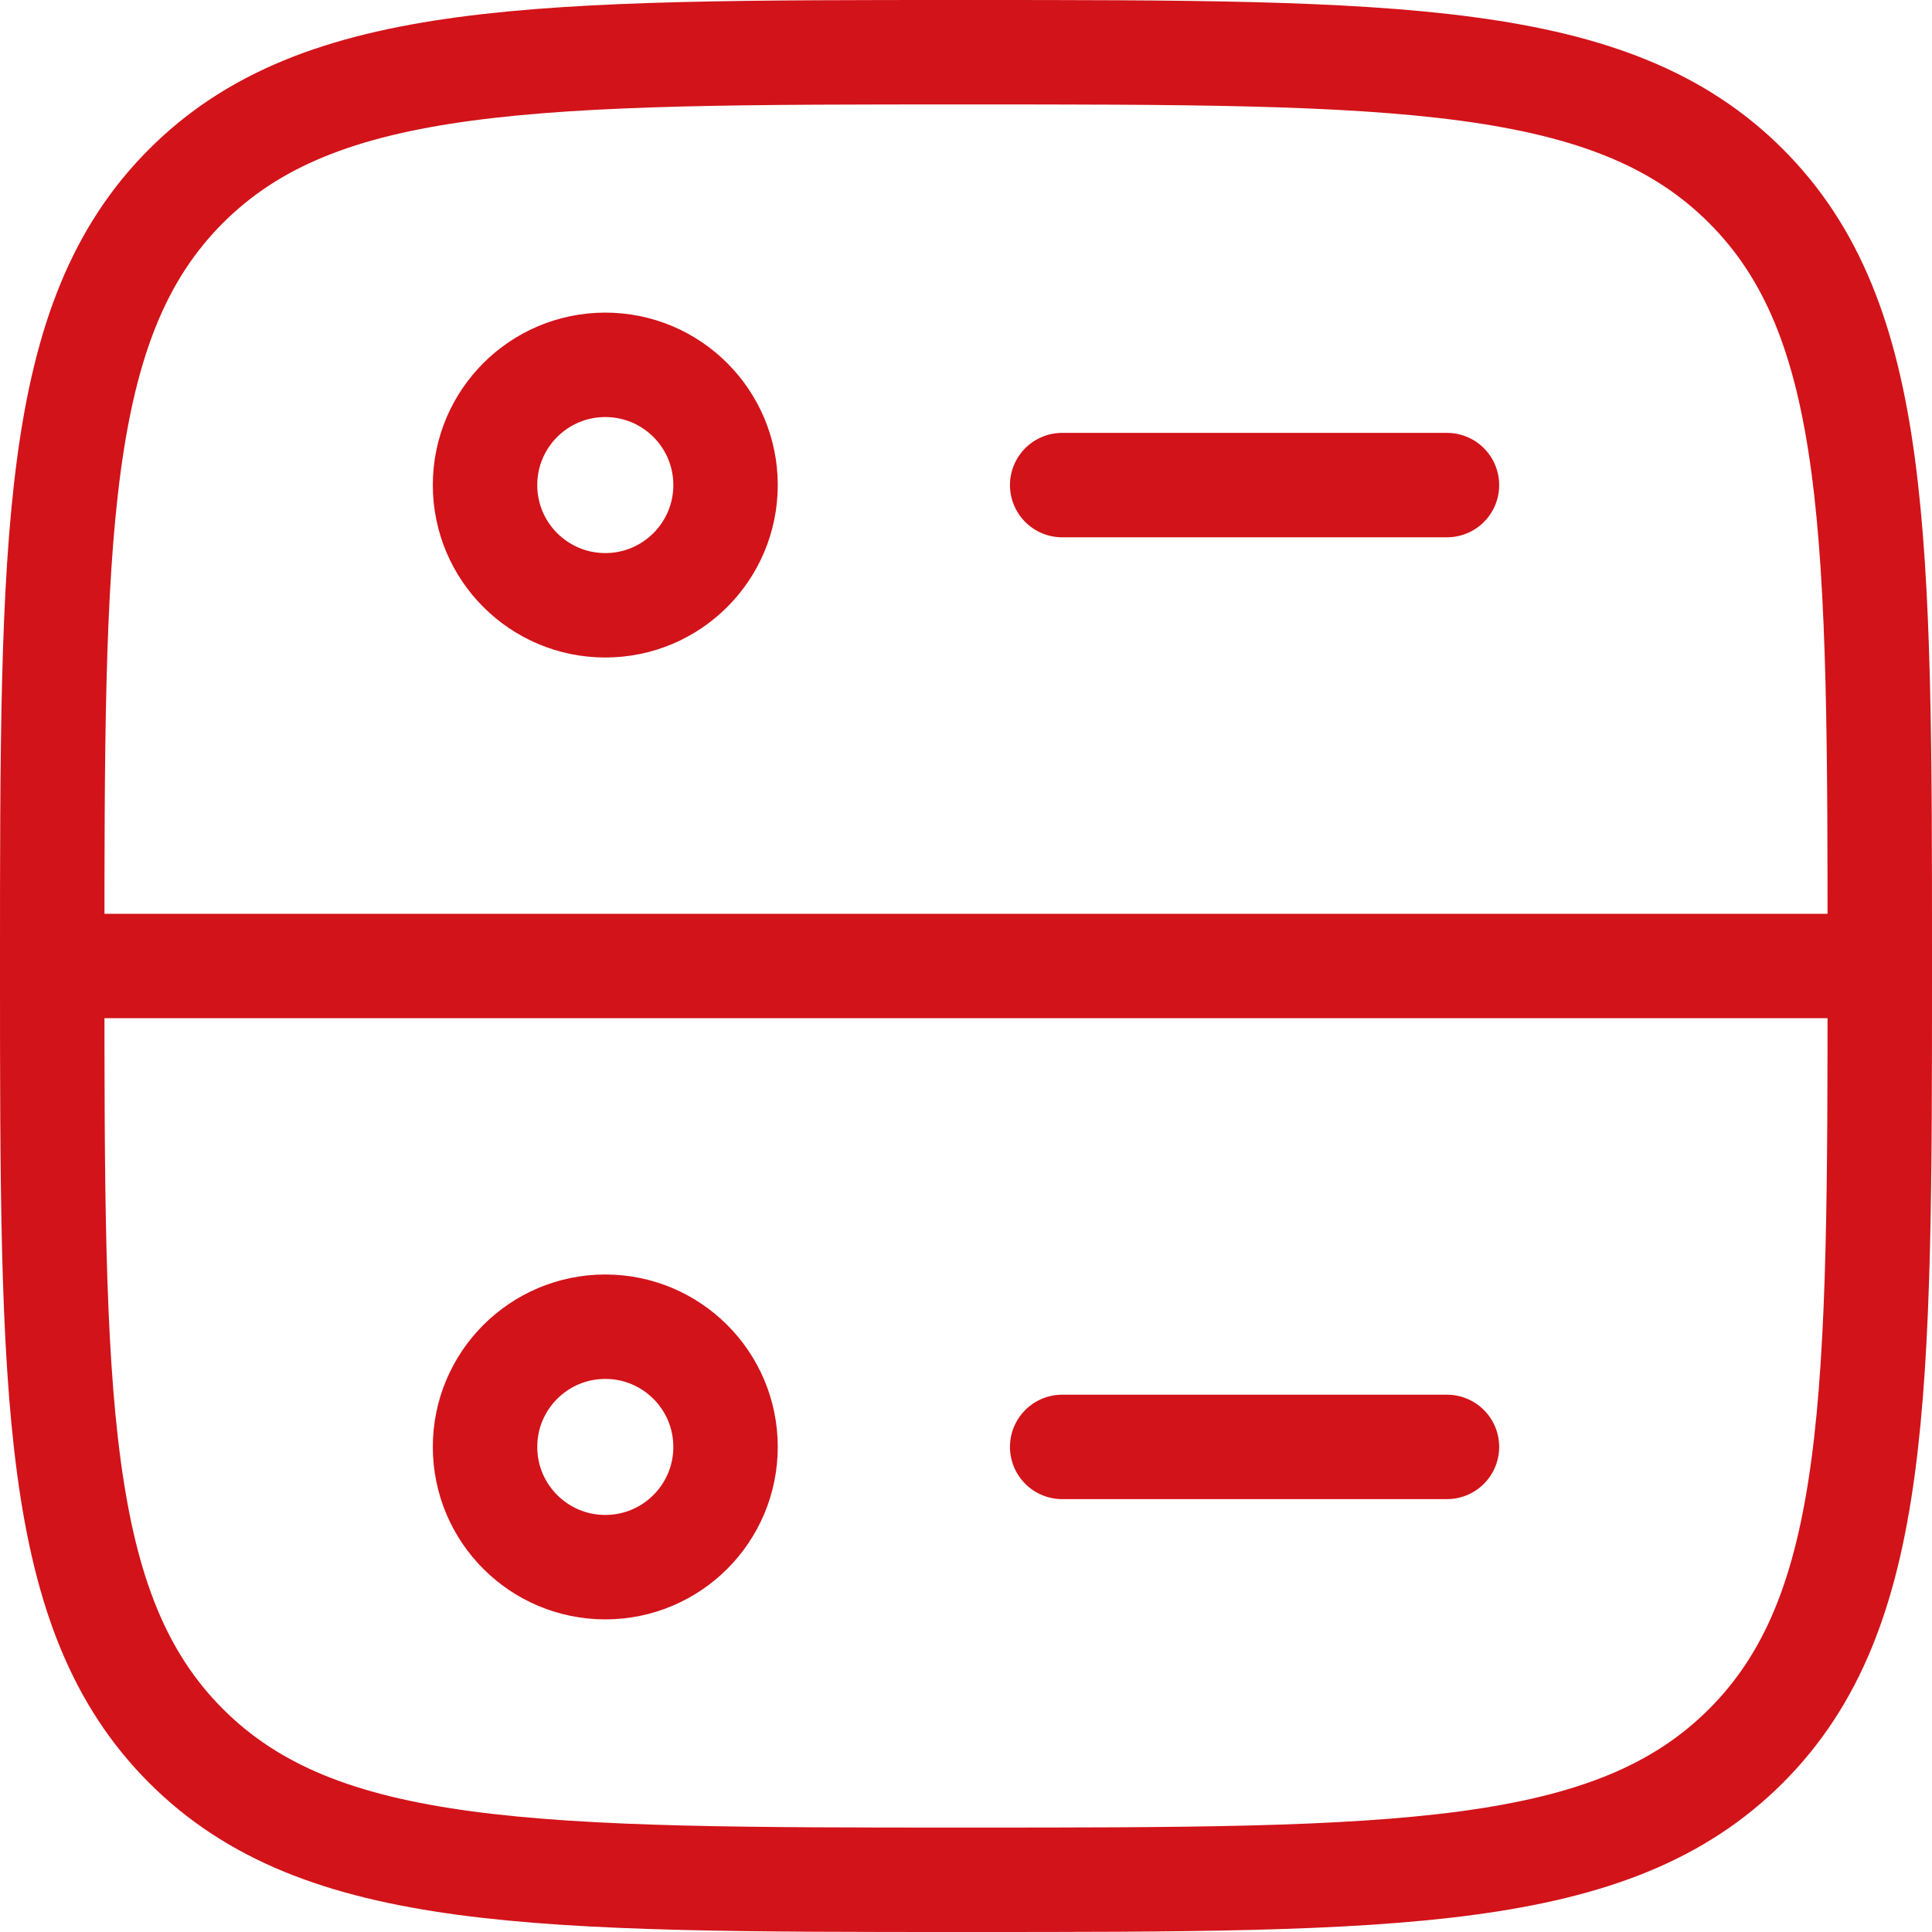
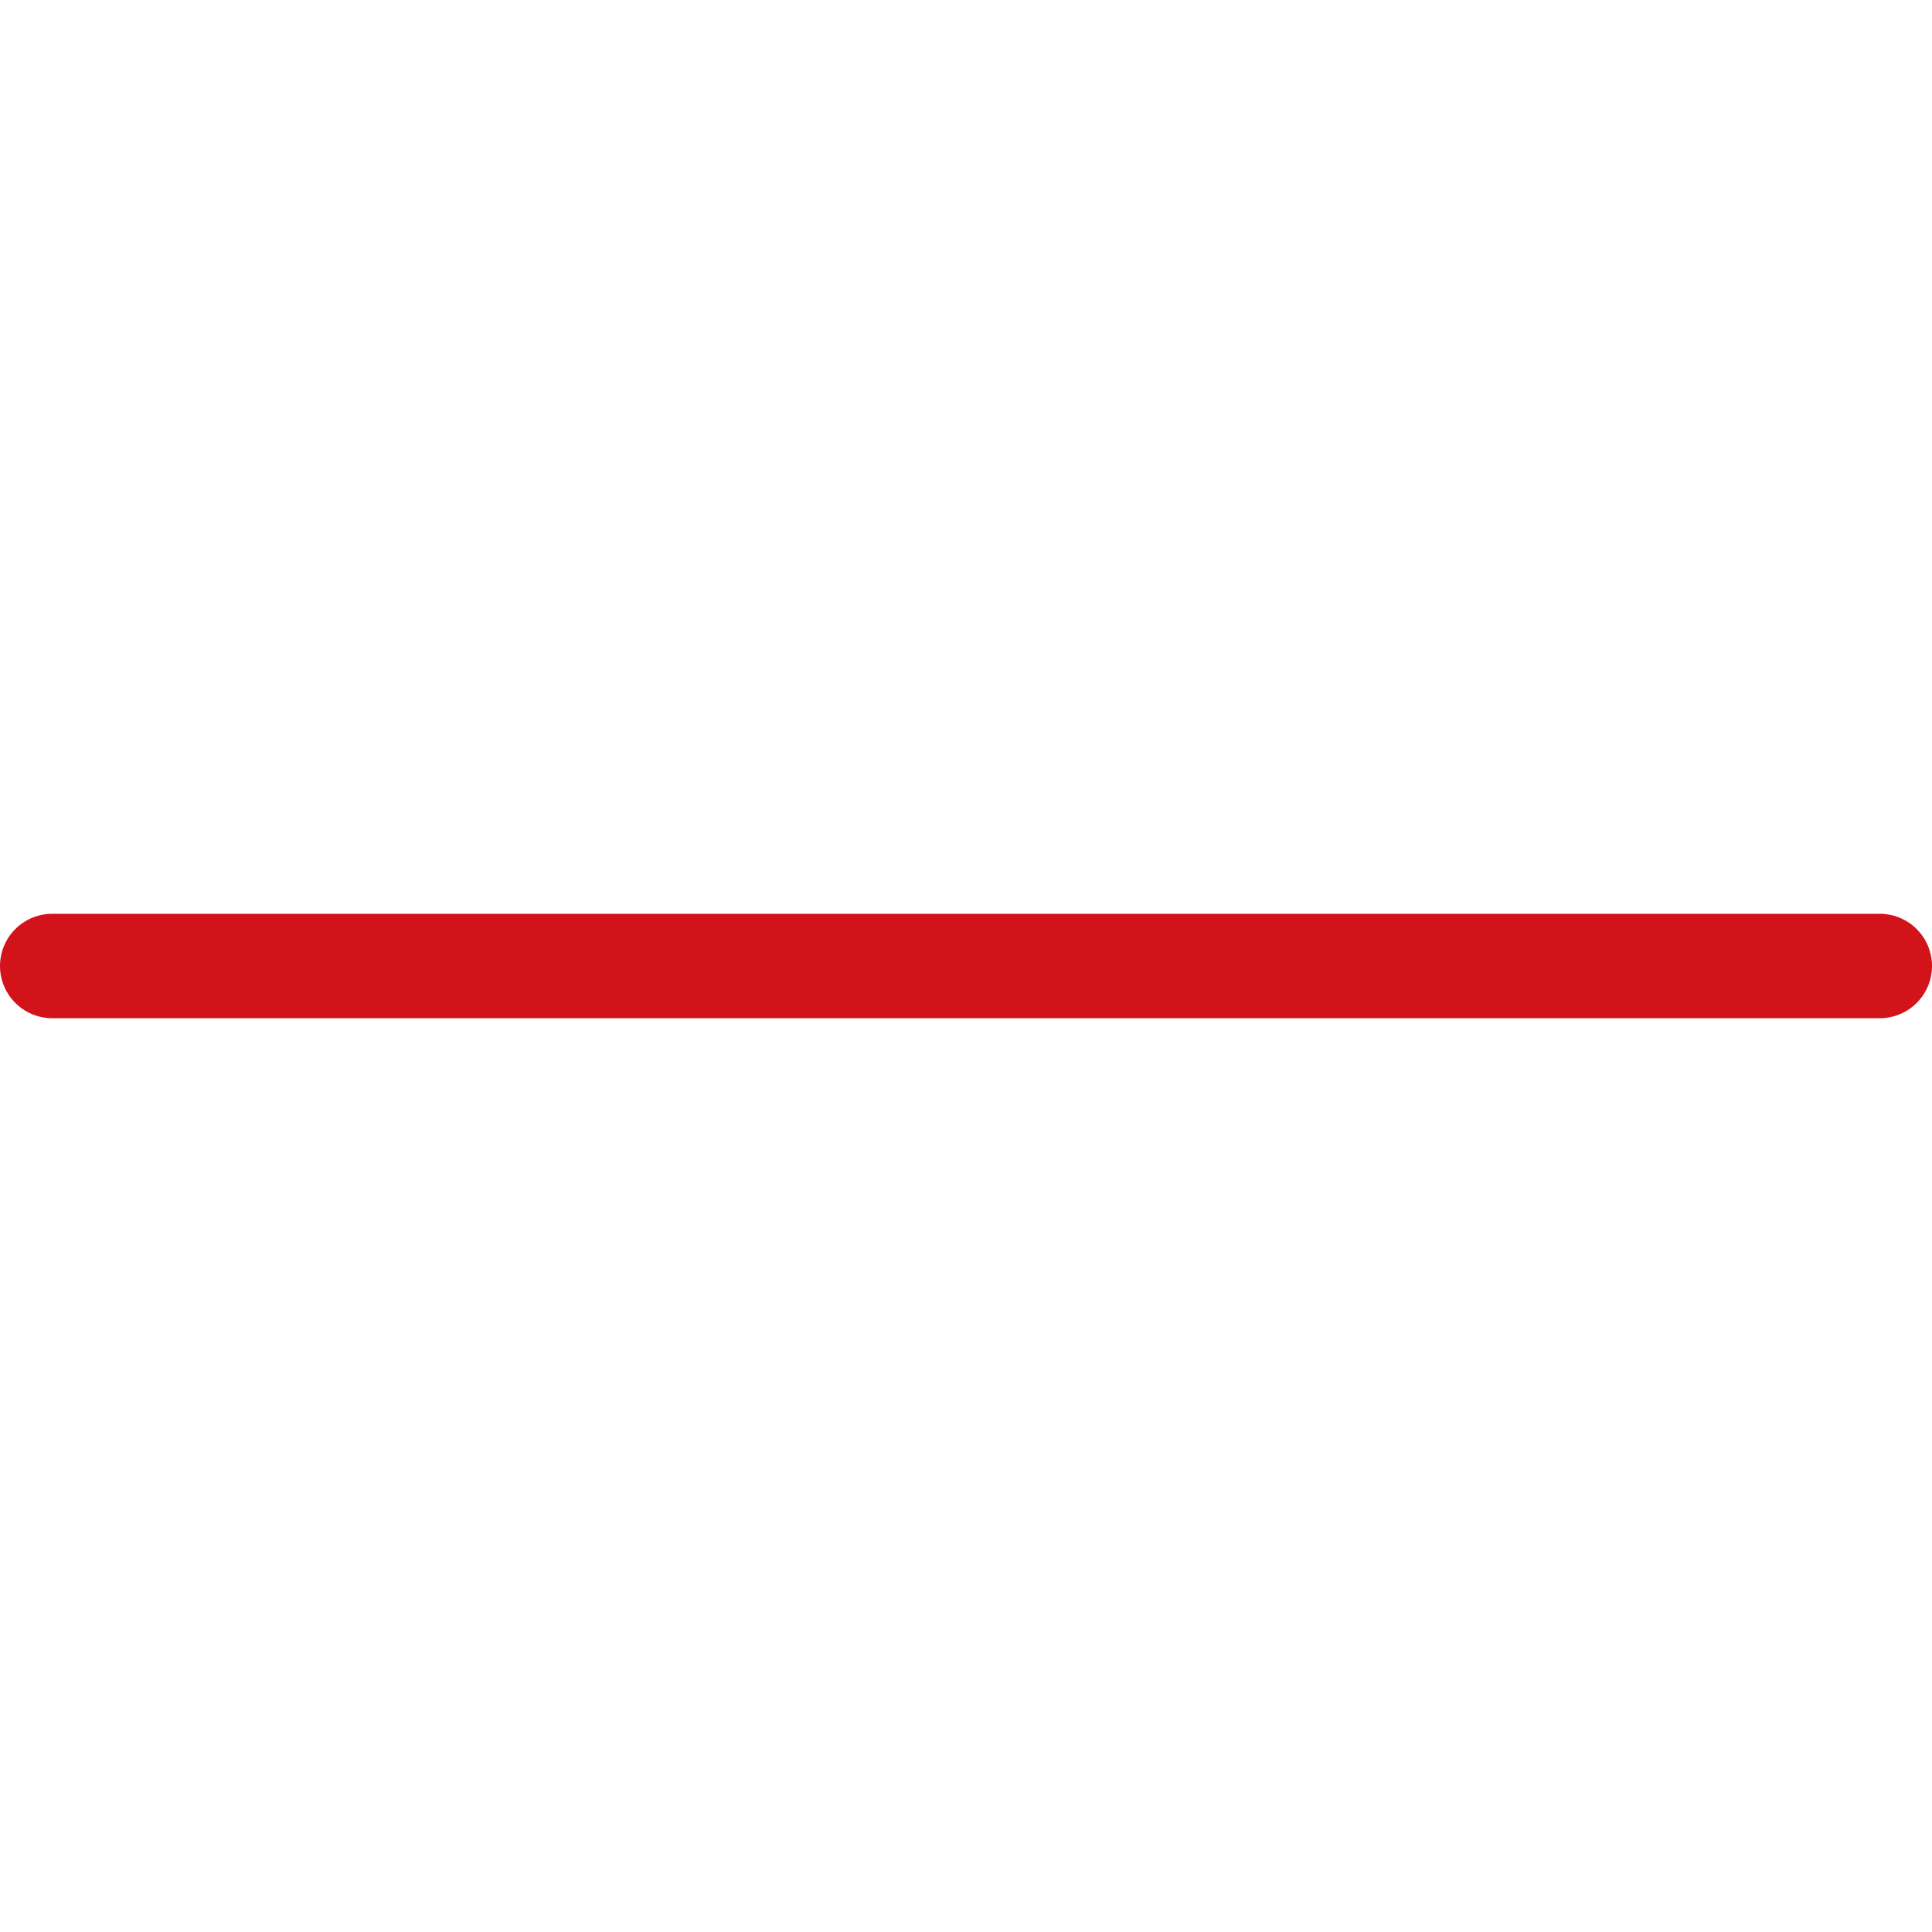
<svg xmlns="http://www.w3.org/2000/svg" width="37" height="37" viewBox="0 0 37 37" fill="none">
-   <path d="M1 18.5C1 10.25 1 6.126 3.563 3.563C6.126 1 10.25 1 18.5 1C26.75 1 30.874 1 33.437 3.563C36 6.126 36 10.25 36 18.5C36 26.75 36 30.874 33.437 33.437C30.874 36 26.75 36 18.5 36C10.25 36 6.126 36 3.563 33.437C1 30.874 1 26.75 1 18.5Z" stroke="#D21319" stroke-width="2" />
  <path d="M1 18.5H36" stroke="#D21319" stroke-width="2" stroke-linecap="round" stroke-linejoin="round" />
-   <path d="M20.342 9.29H27.711" stroke="#D21319" stroke-width="2" stroke-linecap="round" stroke-linejoin="round" />
-   <path d="M11.592 11.592C12.864 11.592 13.895 10.561 13.895 9.289C13.895 8.018 12.864 6.987 11.592 6.987C10.32 6.987 9.289 8.018 9.289 9.289C9.289 10.561 10.32 11.592 11.592 11.592Z" stroke="#D21319" stroke-width="2" stroke-linecap="round" stroke-linejoin="round" />
-   <path d="M11.592 30.013C12.864 30.013 13.895 28.982 13.895 27.71C13.895 26.439 12.864 25.408 11.592 25.408C10.32 25.408 9.289 26.439 9.289 27.71C9.289 28.982 10.32 30.013 11.592 30.013Z" stroke="#D21319" stroke-width="2" stroke-linecap="round" stroke-linejoin="round" />
-   <path d="M20.342 27.71H27.711" stroke="#D21319" stroke-width="2" stroke-linecap="round" stroke-linejoin="round" />
</svg>